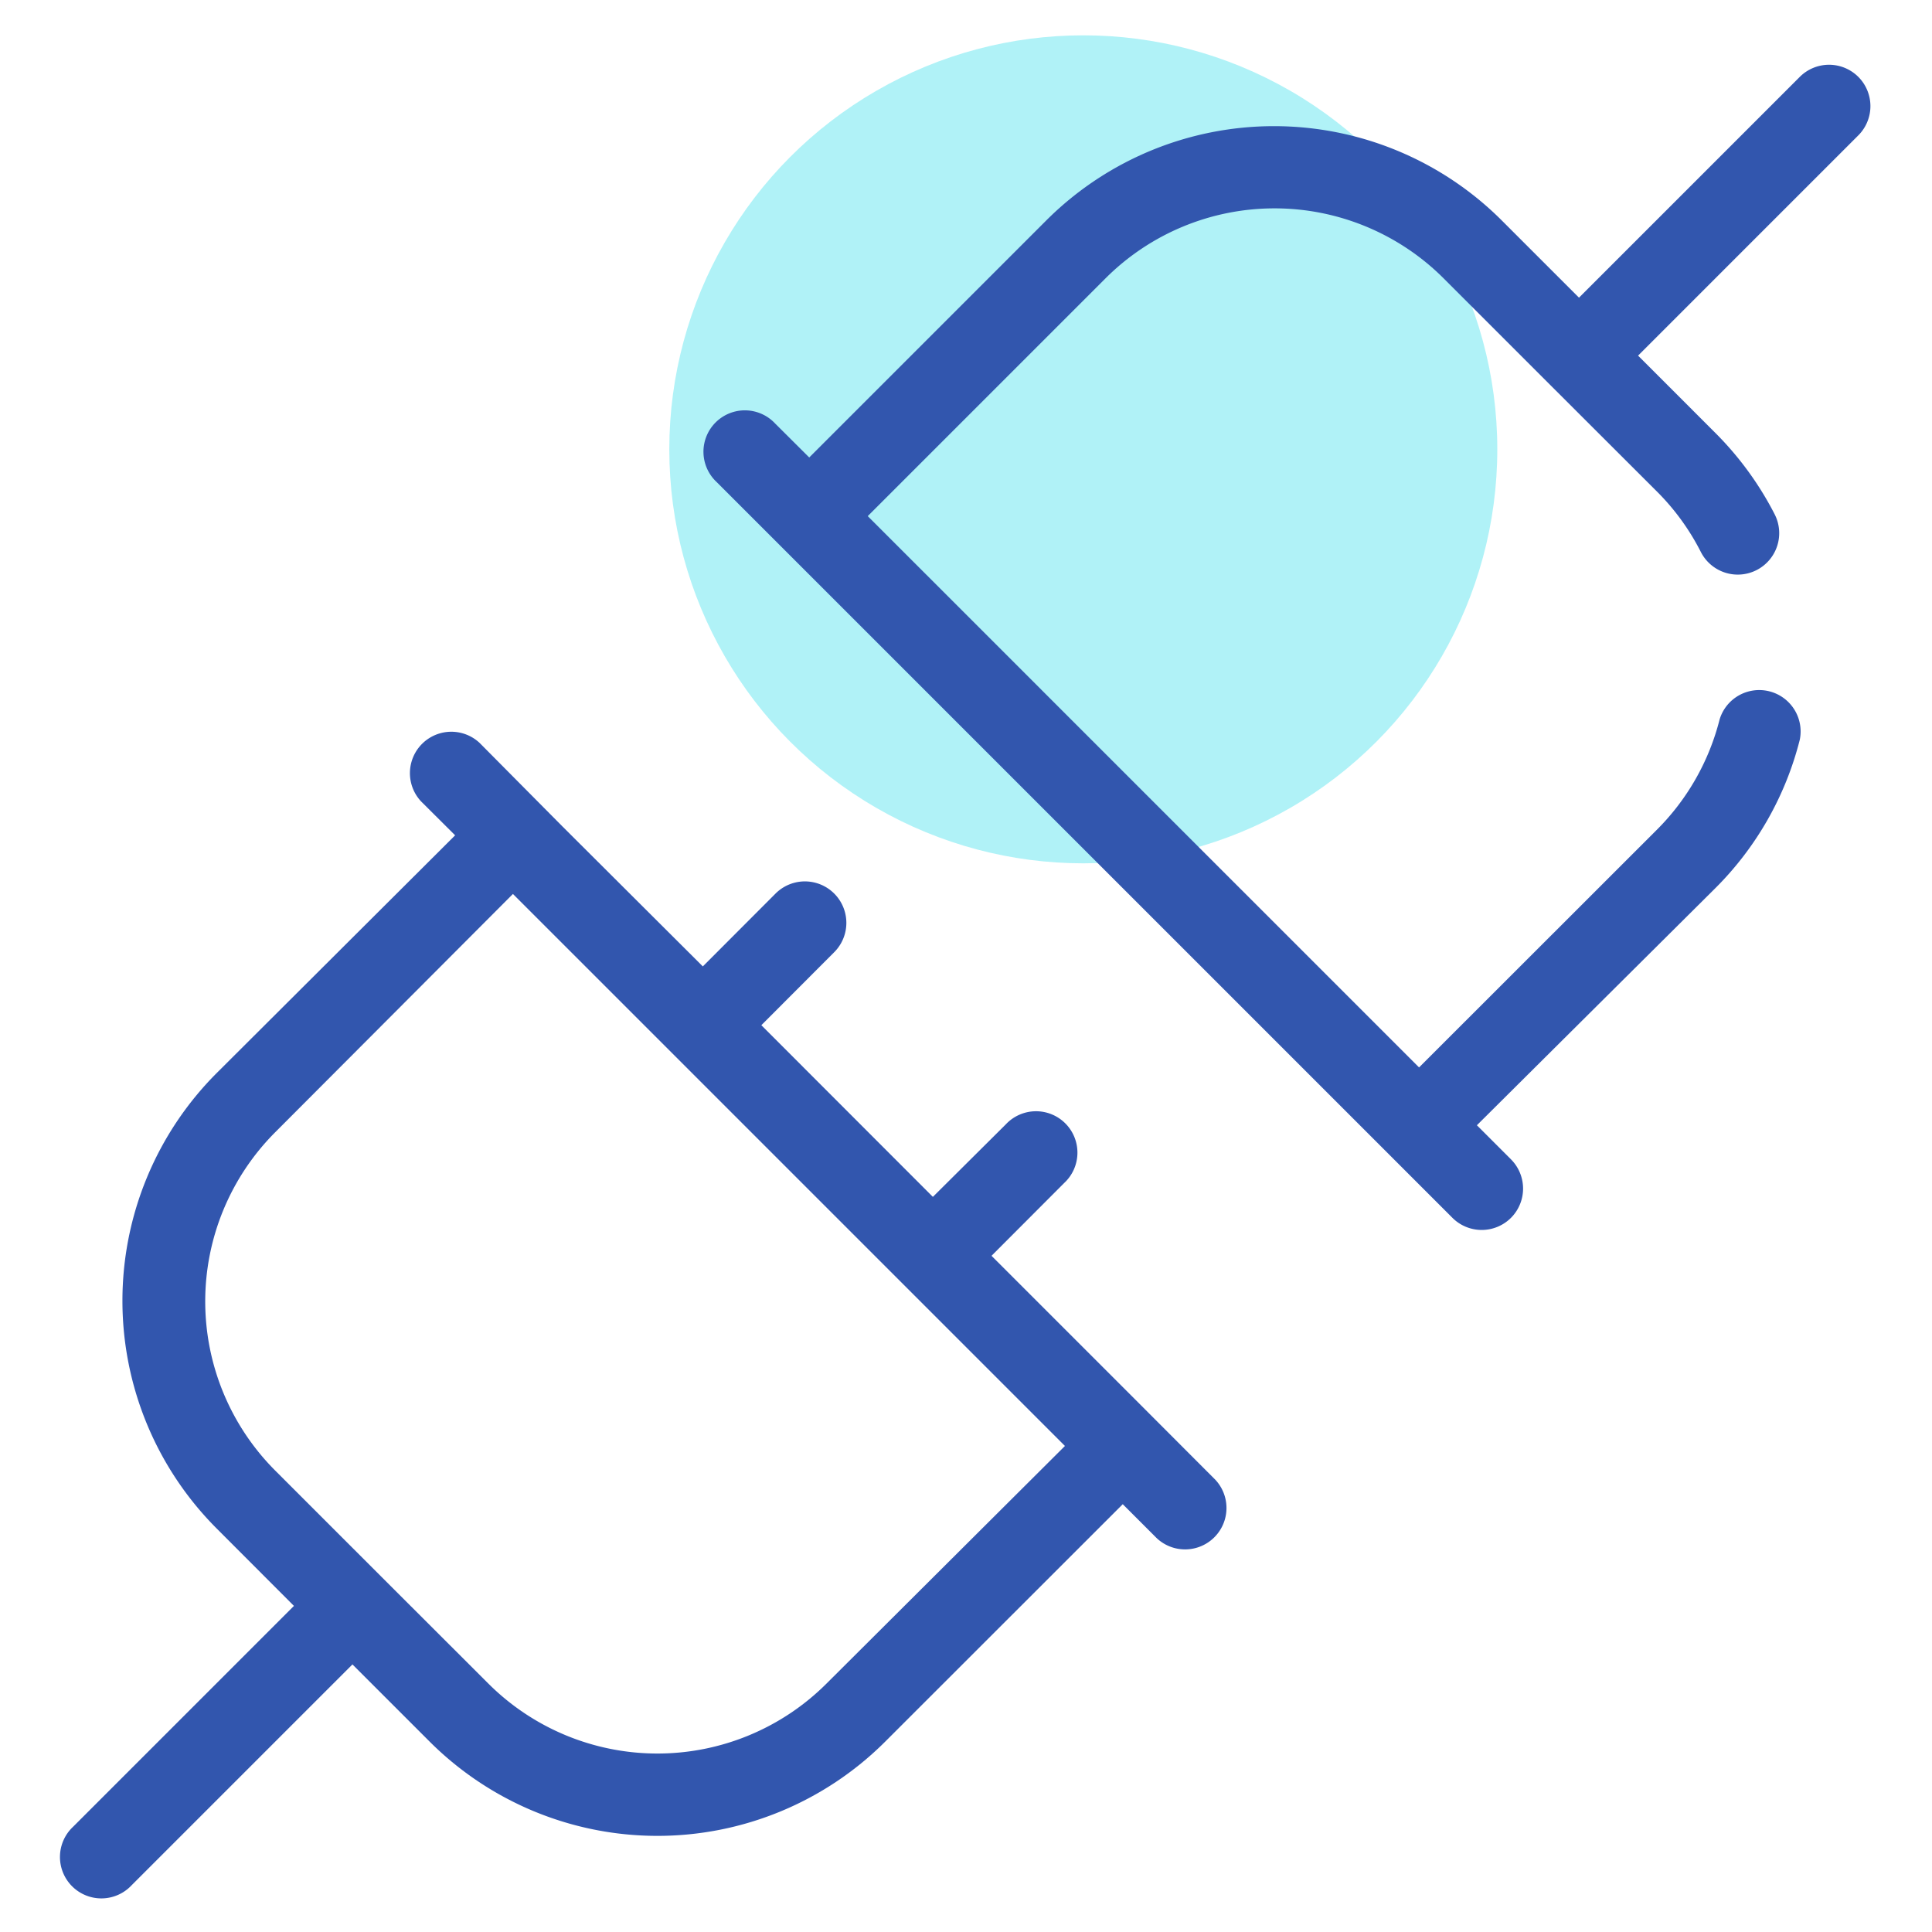
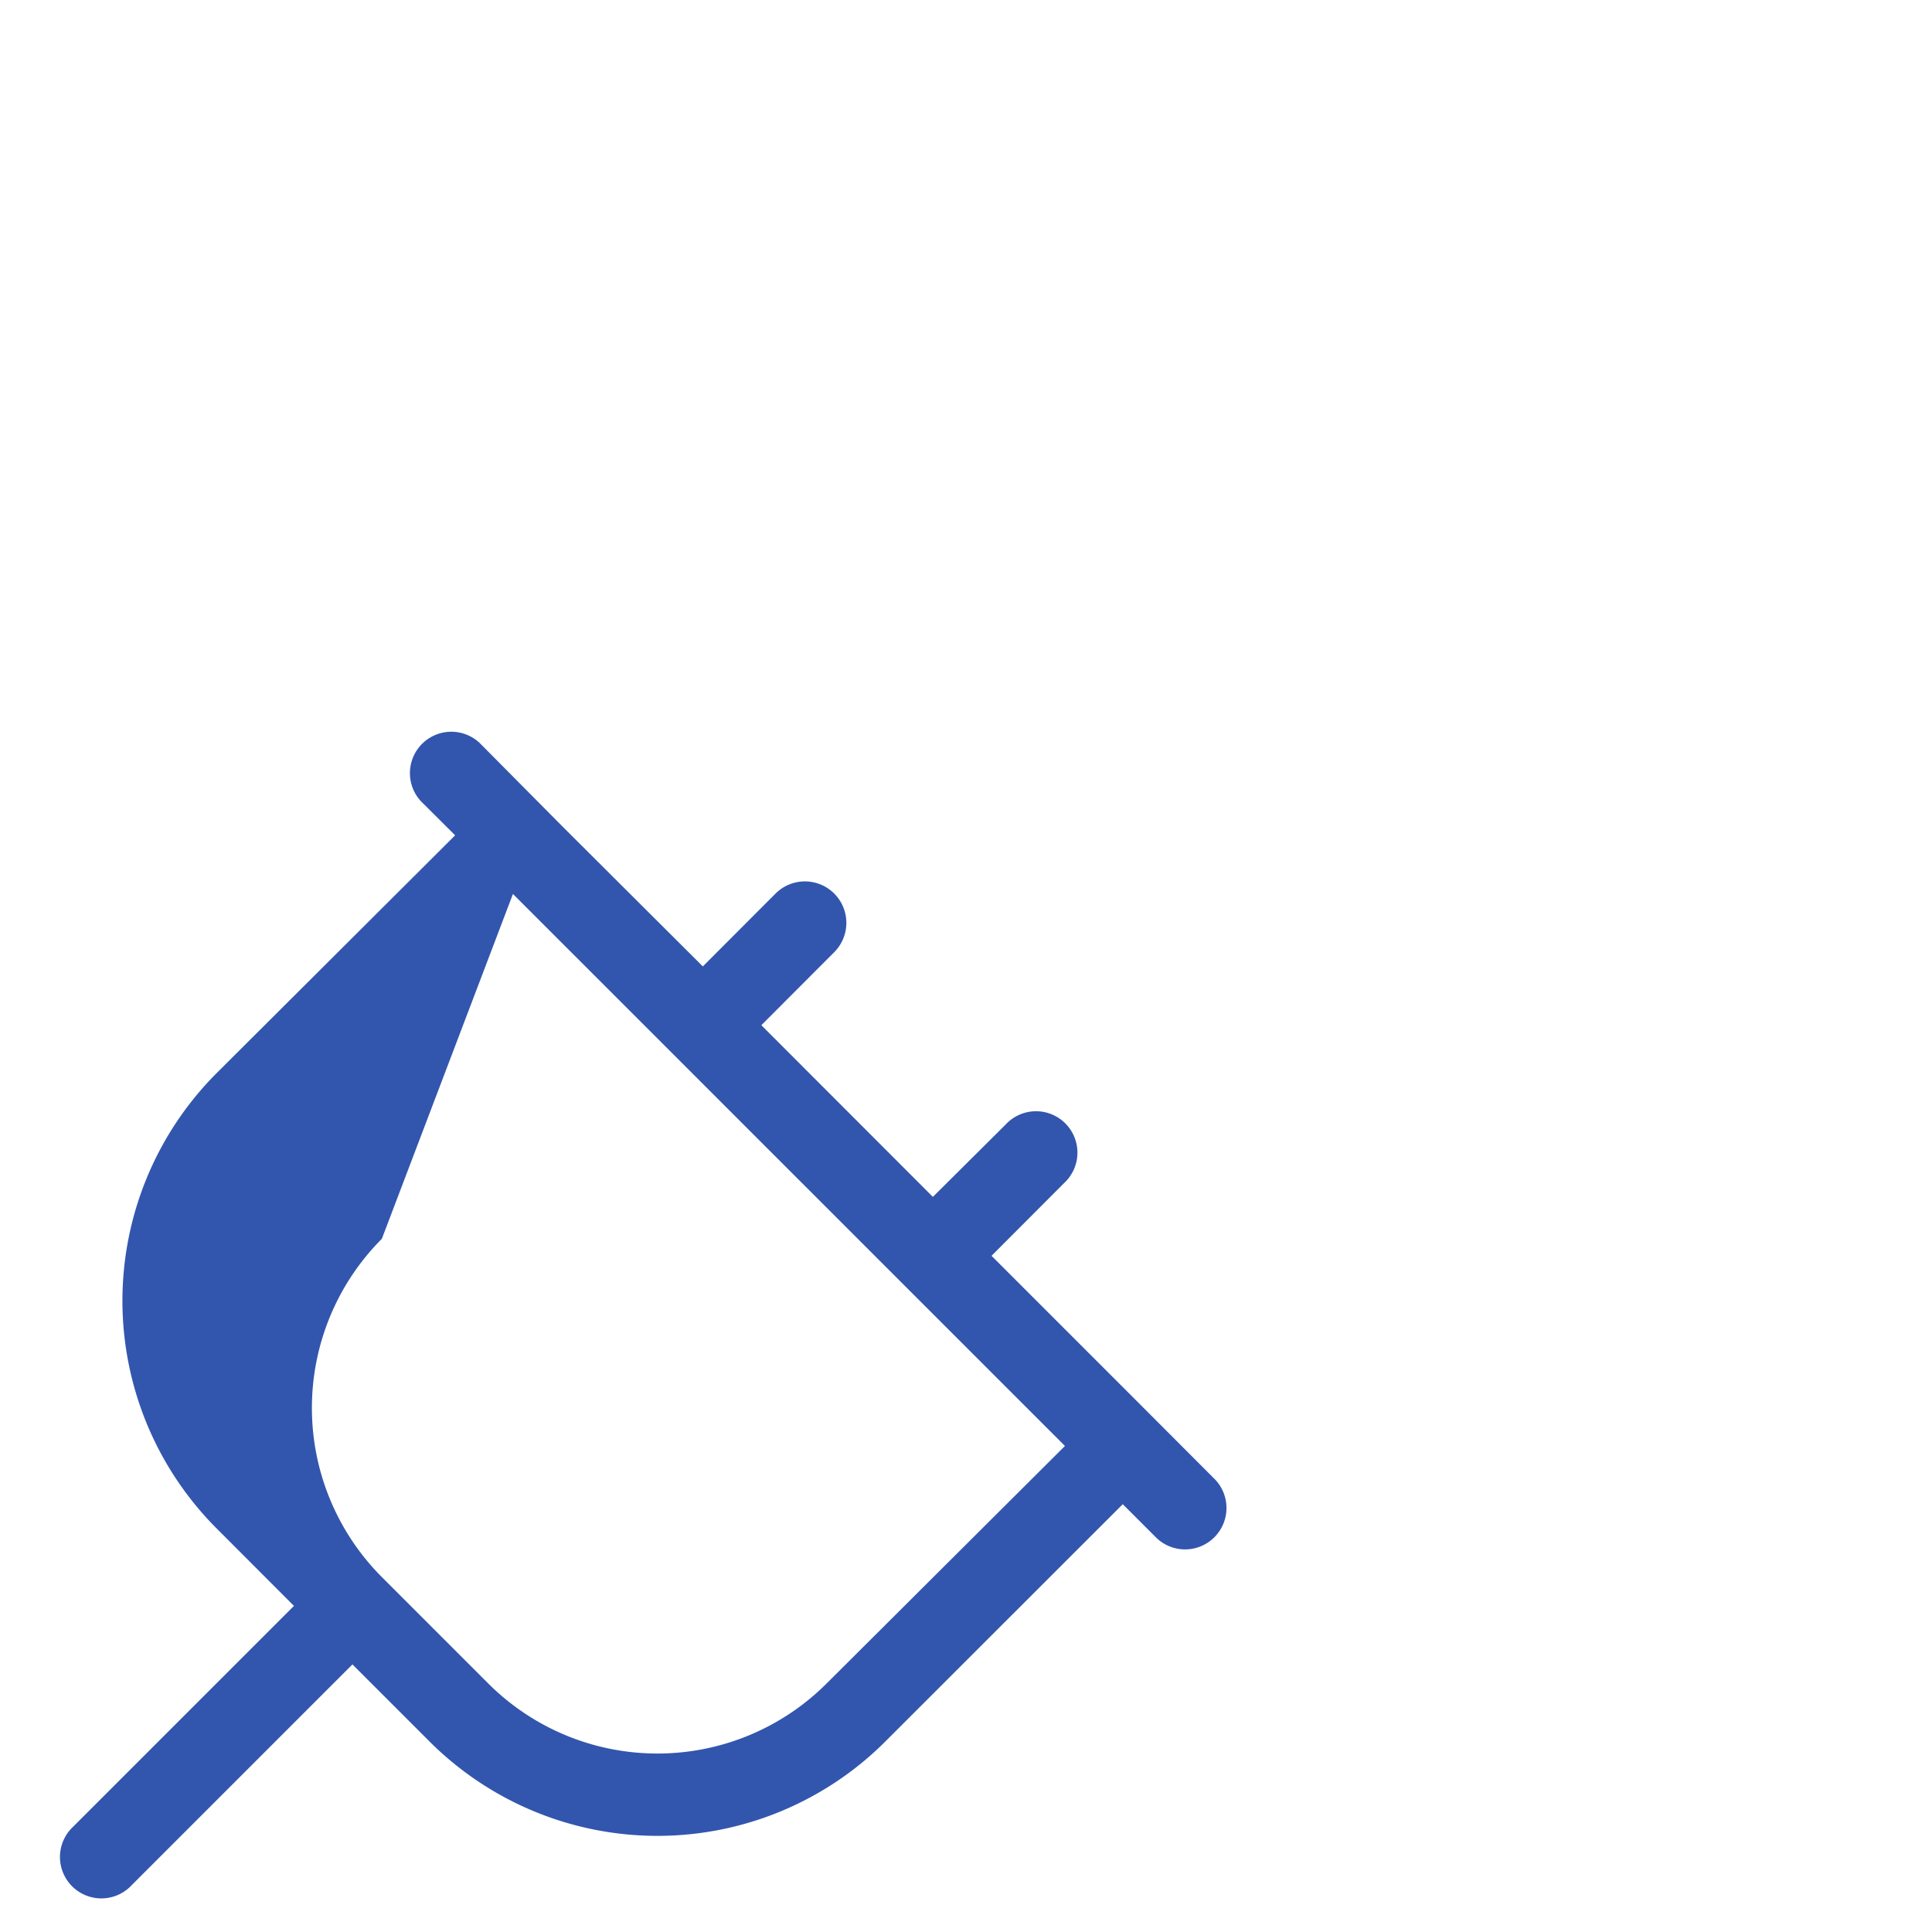
<svg xmlns="http://www.w3.org/2000/svg" viewBox="0 0 140 140">
  <defs>
    <style>.cls-1{fill:#b0f2f7;}.cls-2{fill:#3256ae;}</style>
  </defs>
  <g id="Icons">
    <g id="Empathy">
-       <circle class="cls-1" cx="78.5" cy="32.56" r="30" />
-       <path class="cls-2" d="M134.66,5.57a3,3,0,0,0-4.24,0l-16,16-5.6-5.6a23.35,23.35,0,0,0-33,0L58.64,33.15l-2.47-2.46a3,3,0,1,0-4.24,4.24l6,6L99.25,82.25h0l6,6a3,3,0,0,0,4.24,0,3,3,0,0,0,0-4.24l-2.47-2.47L124.3,64.36a23.2,23.2,0,0,0,6.12-10.76,3,3,0,0,0-5.81-1.47,17.28,17.28,0,0,1-4.55,8L102.83,77.35,62.88,37.4,80.11,20.17a17.33,17.33,0,0,1,24.5,0l7.72,7.72h0l7.72,7.71A17.14,17.14,0,0,1,123.25,40a3,3,0,0,0,5.35-2.73,23.45,23.45,0,0,0-4.3-5.9l-5.6-5.6,16-16A3,3,0,0,0,134.66,5.57Z" />
-       <path class="cls-2" d="M82,101.15,71.85,91l5.27-5.28a3,3,0,1,0-4.24-4.24L67.6,86.73,55.17,74.29,60.45,69a3,3,0,0,0-4.25-4.25l-5.27,5.28L40.75,59.88l-6-6.05a3,3,0,0,0-4.24,4.24l2.47,2.46L15.7,77.76a23.35,23.35,0,0,0,0,33l5.6,5.61-16,16a3,3,0,1,0,4.24,4.24l16-16,5.6,5.6a23.36,23.36,0,0,0,33,0L81.36,109l2.47,2.47a3,3,0,0,0,4.24-4.24ZM59.89,122a17.34,17.34,0,0,1-24.5,0l-7.73-7.72h0l-7.72-7.72a17.35,17.35,0,0,1,0-24.51L37.17,64.78l40,40Z" />
+       <path class="cls-2" d="M82,101.15,71.85,91l5.27-5.28a3,3,0,1,0-4.24-4.24L67.6,86.73,55.17,74.29,60.45,69a3,3,0,0,0-4.25-4.25l-5.27,5.28L40.75,59.88l-6-6.05a3,3,0,0,0-4.24,4.24l2.47,2.46L15.7,77.76a23.35,23.35,0,0,0,0,33l5.6,5.61-16,16a3,3,0,1,0,4.24,4.24l16-16,5.6,5.6a23.36,23.36,0,0,0,33,0L81.36,109l2.47,2.47a3,3,0,0,0,4.24-4.24ZM59.89,122a17.34,17.34,0,0,1-24.5,0h0l-7.72-7.72a17.35,17.35,0,0,1,0-24.51L37.17,64.78l40,40Z" />
    </g>
  </g>
</svg>